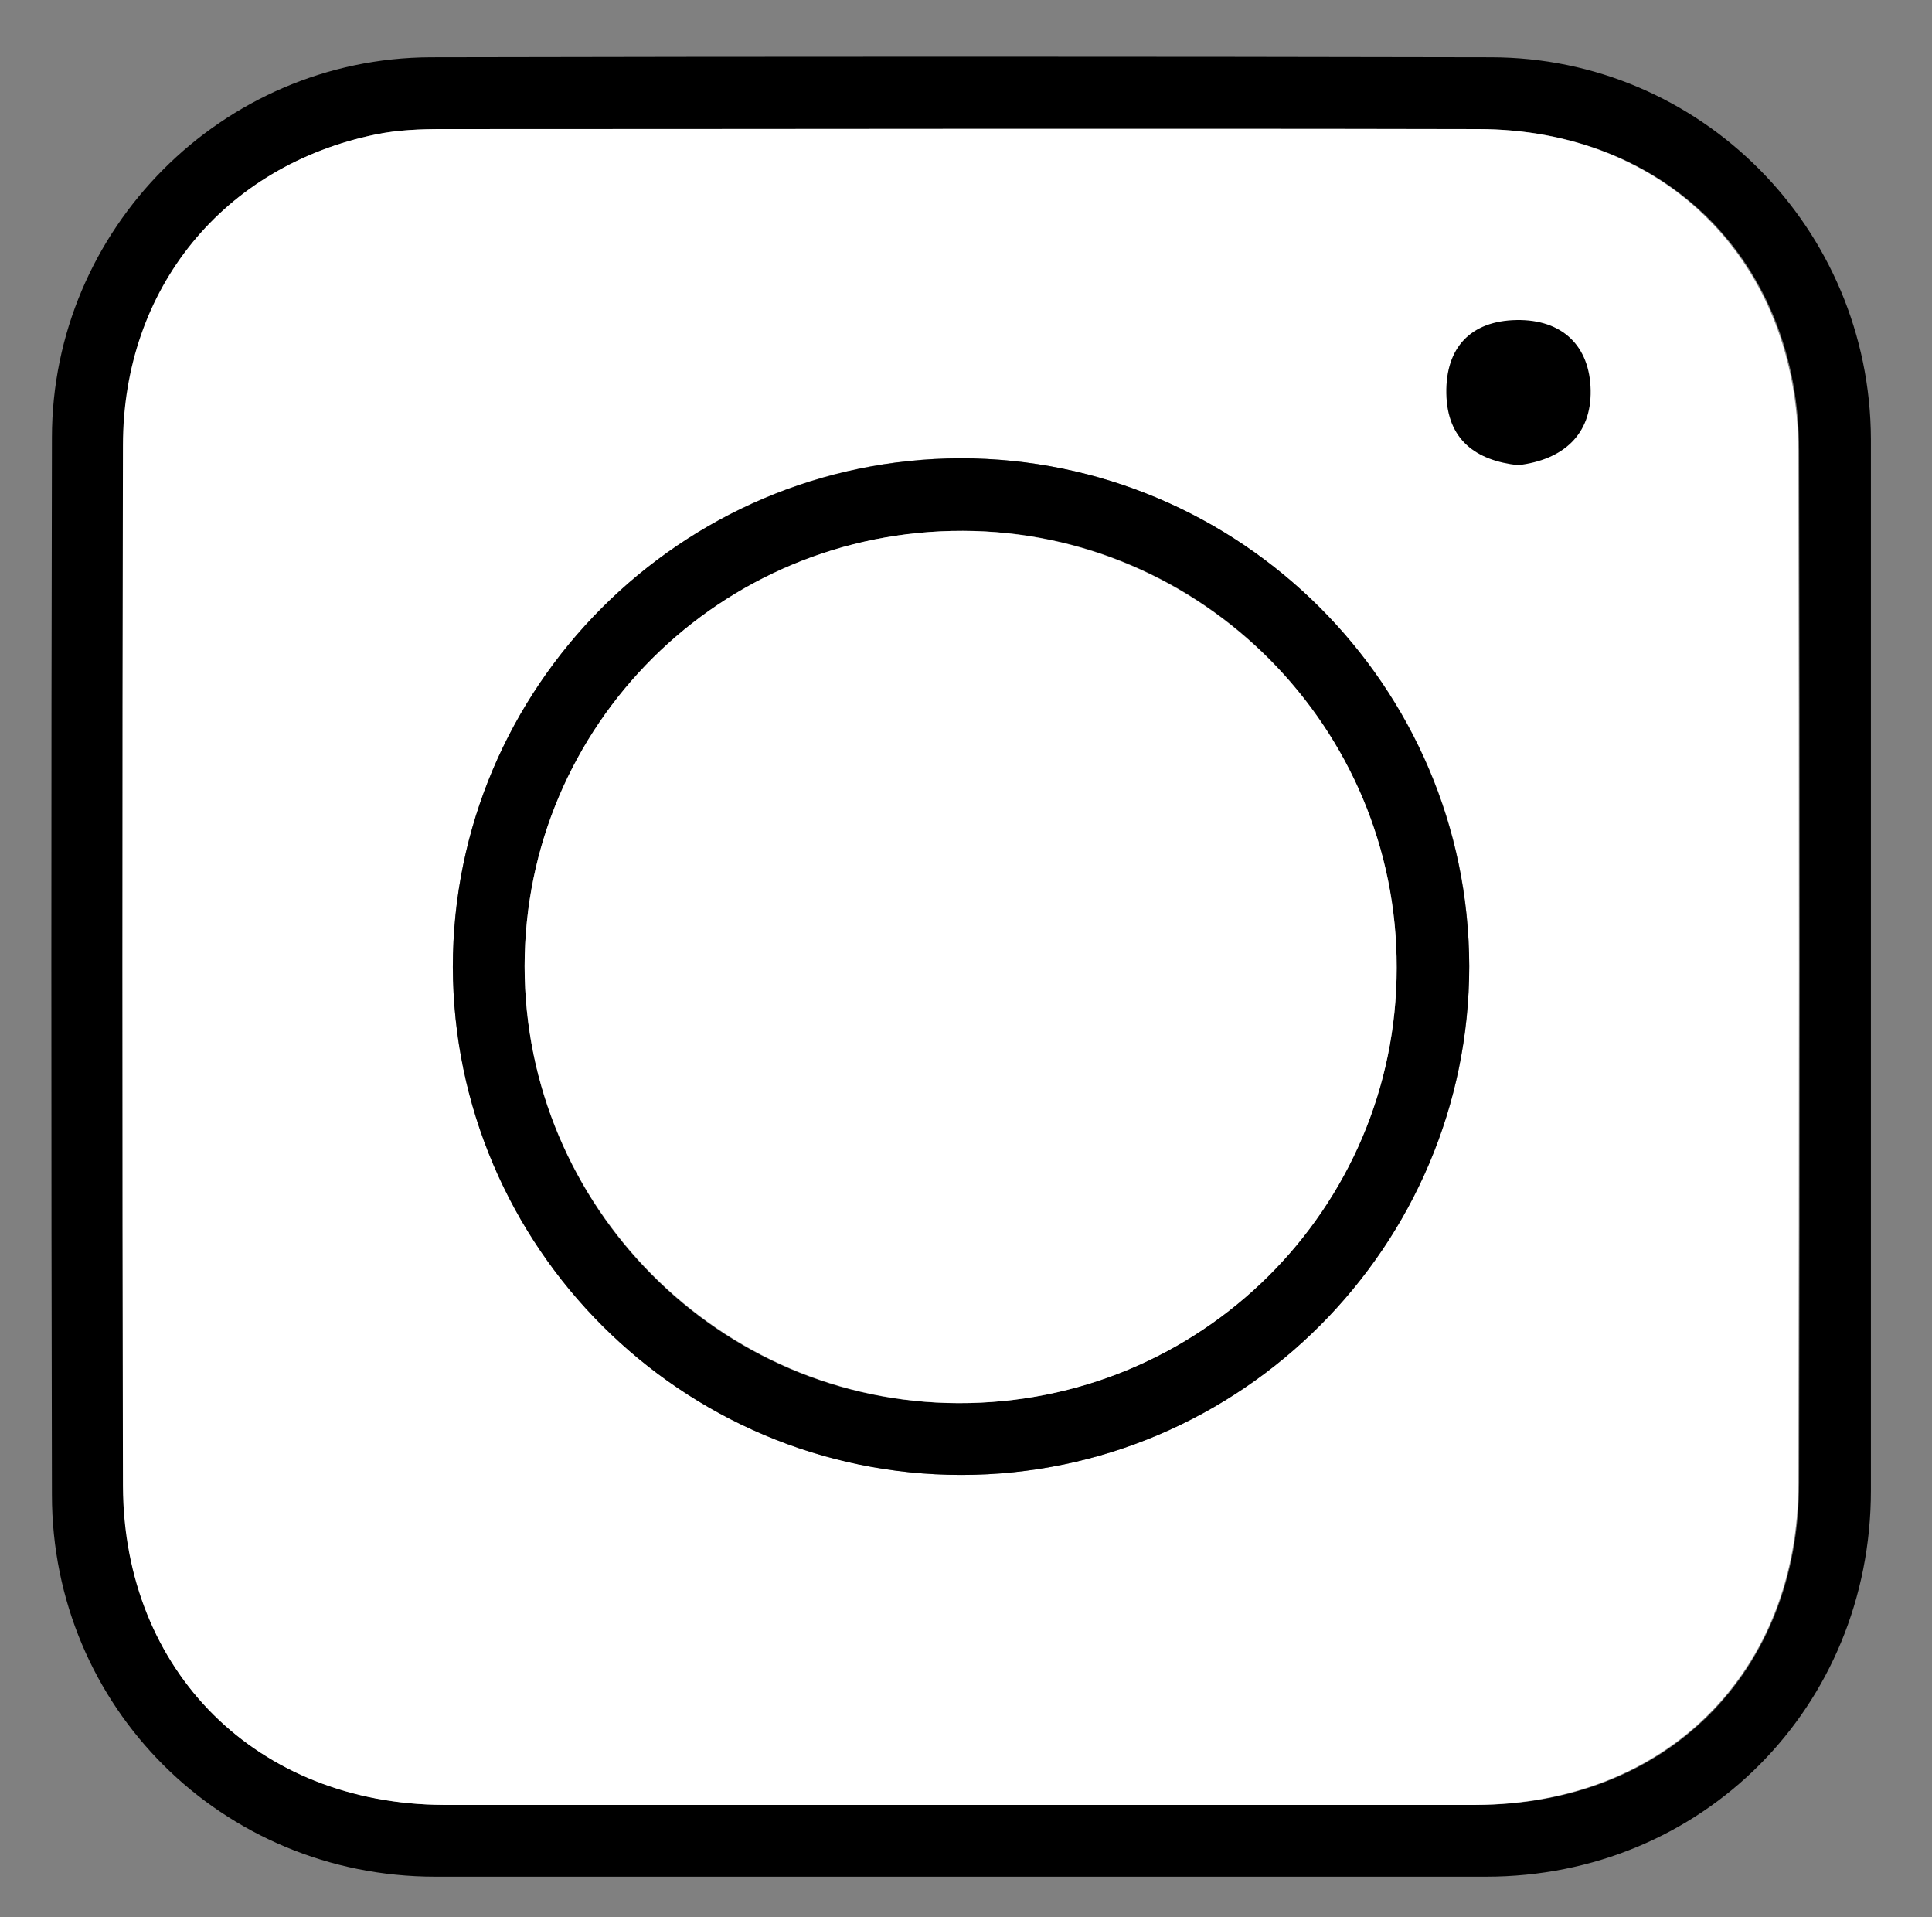
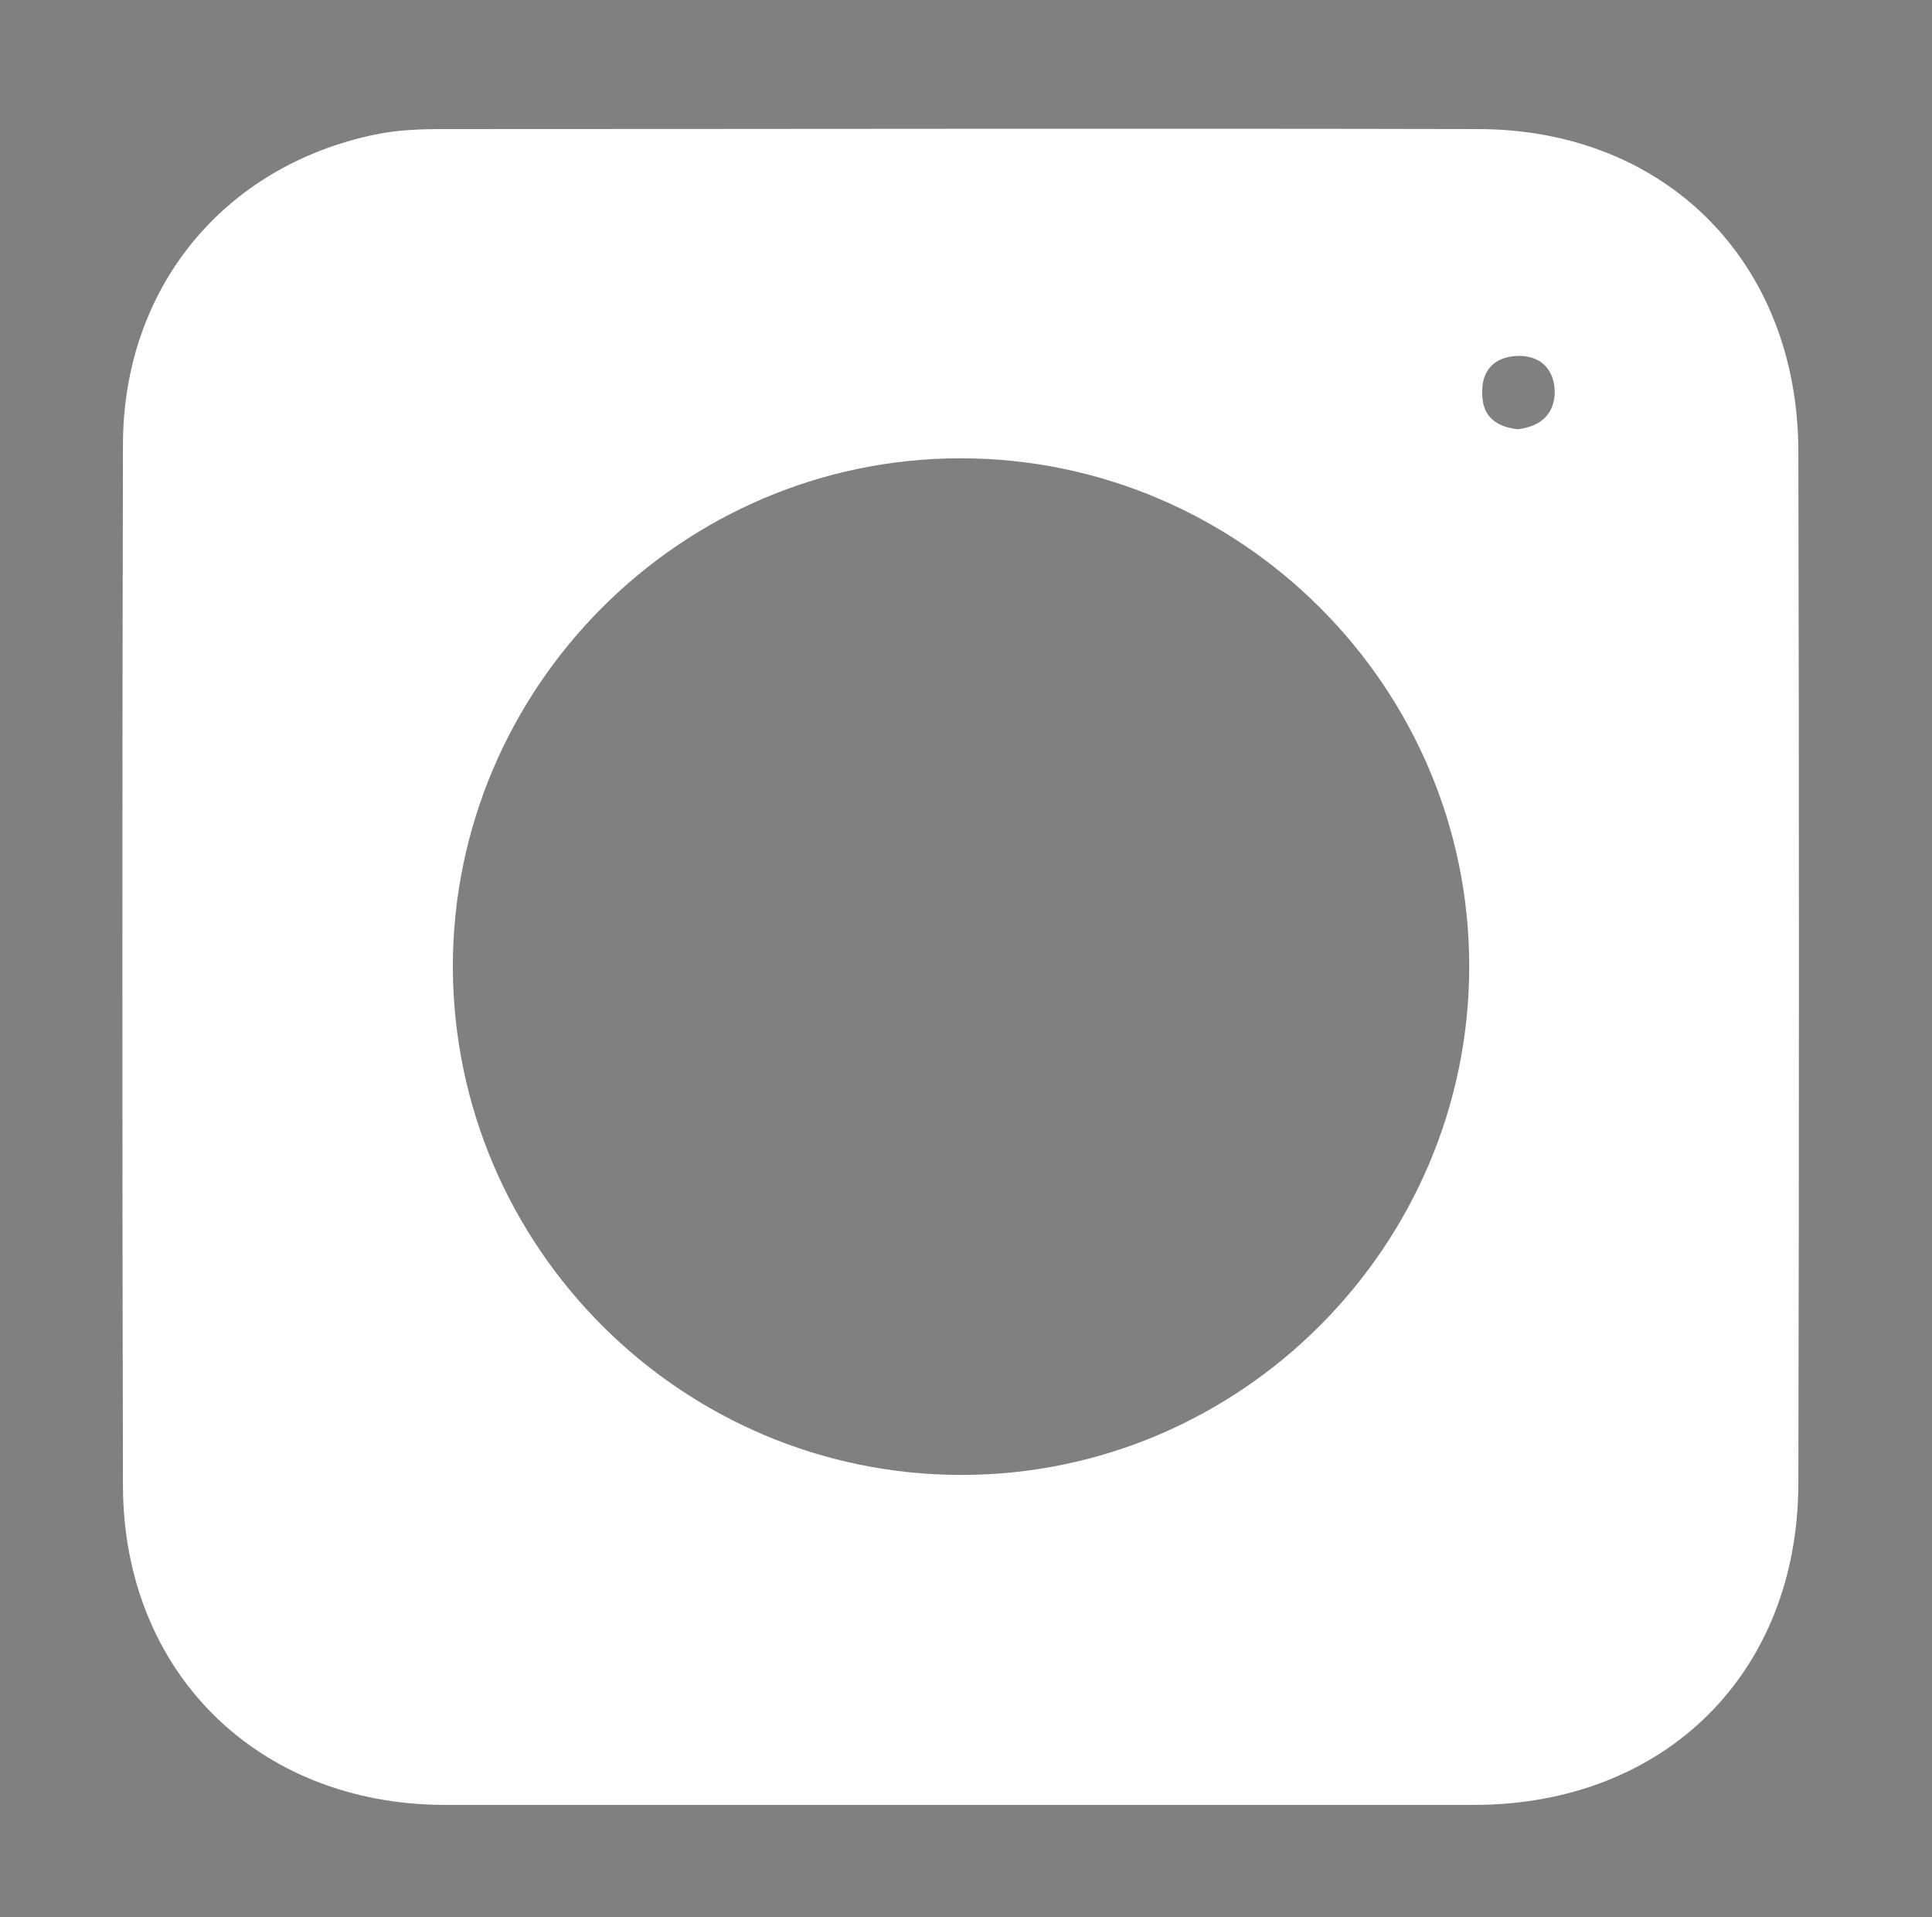
<svg xmlns="http://www.w3.org/2000/svg" version="1.1" id="Calque_1" x="0px" y="0px" viewBox="0 0 253 251" style="enable-background:new 0 0 253 251;" xml:space="preserve">
  <rect x="0" y="0" width="253" height="251" fill="#808080" stroke="none" />
  <style type="text/css">
	.st0{fill:#FFFFFF;}
</style>
-   <path d="M245,126.7c0,22.8,0,45.6,0,68.4c0,28.4-22.1,50.6-50.4,50.6c-45.9,0-91.7,0-137.6,0c-27.9,0-50.2-22.2-50.2-50  c-0.1-46.1-0.1-92.3,0-138.4C6.8,30,29.1,7.6,56.4,7.5c46.3-0.1,92.5-0.1,138.8,0c27.5,0,49.7,22.4,49.8,50  C245,80.5,245,103.6,245,126.7z M125.7,236.3c22.5,0,45,0,67.6,0c24.9,0,42.3-17.3,42.3-42.2c0.1-45,0.1-90.1,0-135.1  c0-24.7-17.4-42.1-42-42.1c-45.2,0-90.4,0-135.5,0c-2.9,0-5.9,0.1-8.8,0.7c-19.9,4-33,20.1-33.1,40.7c-0.1,45.4-0.1,90.9,0,136.3  c0,24.3,17.5,41.6,42,41.7C80.6,236.3,103.2,236.3,125.7,236.3z" />
  <path class="st0" d="M125.7,236.3c-22.5,0-45,0-67.6,0c-24.4-0.1-41.9-17.4-42-41.7c-0.1-45.4-0.1-90.9,0-136.3  c0-20.6,13.2-36.6,33.1-40.7c2.9-0.6,5.9-0.7,8.8-0.7c45.2,0,90.4-0.1,135.5,0c24.6,0,41.9,17.4,42,42.1c0.1,45,0.1,90.1,0,135.1  c0,24.9-17.4,42.1-42.3,42.2C170.7,236.3,148.2,236.3,125.7,236.3z M125.9,193.1c36.6,0,66.5-30,66.5-66.6S162.4,60,125.8,60  s-66.5,30-66.5,66.6C59.4,163.3,89.3,193.1,125.9,193.1z M198.8,56.2c3-0.4,4.8-2,4.8-5c-0.1-2.9-1.9-4.7-4.9-4.6s-4.7,1.9-4.6,4.9  C194.1,54.6,196,55.9,198.8,56.2z" />
-   <path d="M125.9,193.1c-36.6,0-66.5-29.8-66.6-66.5c0-36.6,29.8-66.5,66.5-66.6c36.6,0,66.5,29.8,66.6,66.5  C192.4,163.1,162.5,193.1,125.9,193.1z M68.7,126.5c0,31.5,25.5,57.2,56.8,57.2c31.7,0.1,57.4-25.5,57.4-57s-25.5-57.2-56.8-57.2  C94.4,69.4,68.7,94.9,68.7,126.5z" />
-   <path d="M198.8,60.9c-5.5-0.6-9.3-3.3-9.4-9.4c-0.1-6,3.2-9.5,9.2-9.6s9.6,3.4,9.7,9.2C208.4,56.9,204.7,60.2,198.8,60.9z" />
-   <path class="st0" d="M68.7,126.5c0-31.6,25.7-57.1,57.4-57c31.3,0.1,56.9,25.8,56.8,57.2c0,31.6-25.7,57.1-57.4,57  C94.2,183.6,68.7,157.9,68.7,126.5z" />
</svg>